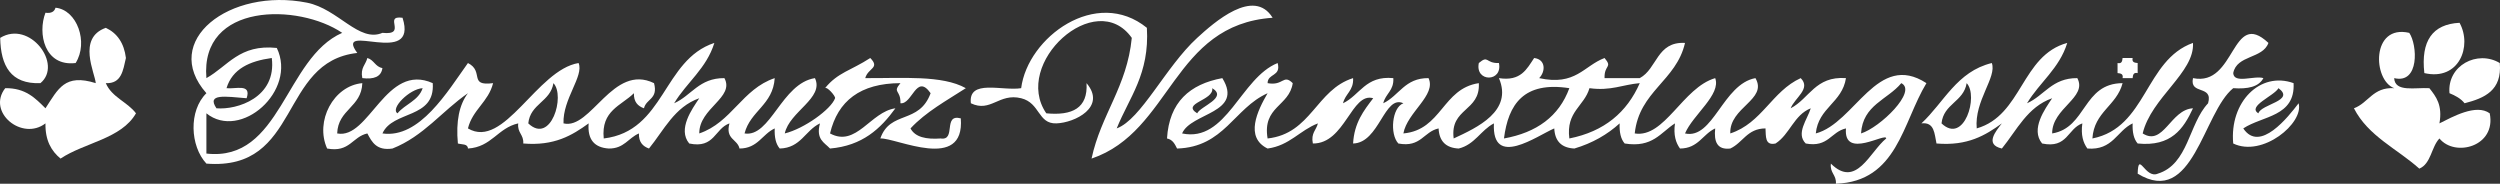
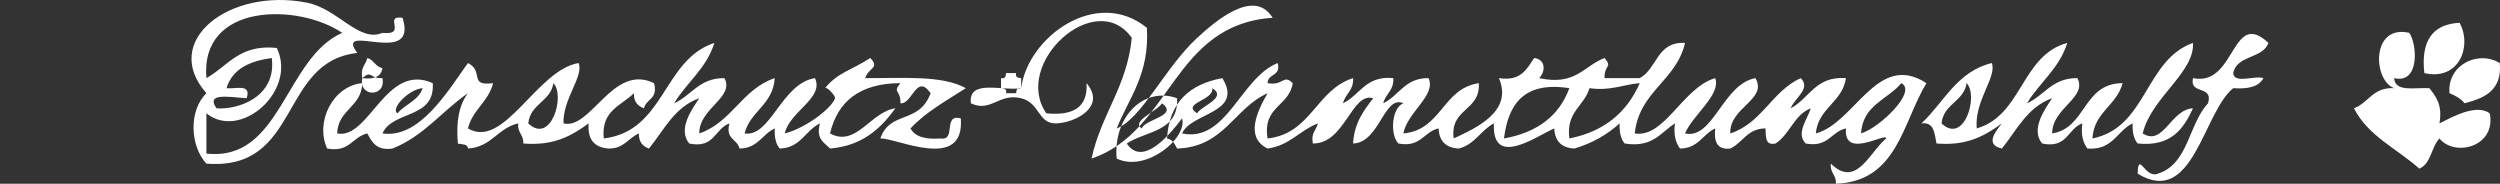
<svg xmlns="http://www.w3.org/2000/svg" enable-background="new 0 0 372.864 27.403" height="27.403" viewBox="0 0 372.864 27.403" width="372.864">
  <rect x="0" y="0" width="372.864" height="27.403" fill="#333333" stroke="none" />
  <g clip-rule="evenodd" fill="#fff" fill-rule="evenodd">
    <path d="m361.58 10.901c-.539-4.79 1.204-7.298 5.251-7.501 1.918 3.481-.07 8.704-5.251 7.501zm3.751 3c.886.364 1.7.8 2.25 1.5 2.979-.772 5.606-1.896 5.251-6.001-3.339-1.991-7.877.373-7.501 4.501zm-8.251-.75c-3.178-.178-3.813 2.188-6.001 3 2.107 4.143 6.455 6.047 9.751 9.001 1.763-.737 1.778-3.223 3.001-4.5 2.311 2.841 8.506 1.195 7.501-3.75-2.02-1.471-5.57.539-7.501 1.5.486-2.737-.506-3.995-1.501-5.25-2.121-.128-5.146.645-5.25-1.5 3.805.912 3.472-4.981 2.25-6.751-5.689-1.316-5.467 7.036-2.25 8.25z" />
-     <path d="m30.784 24.403c-2.445-2.635-2.669-7.902 0-10.501-6.917-7.822 3.483-15.793 15.002-13.503 4.652.925 7.758 6.007 11.251 4.5 3.81.406.014-2.656 3-2.25 2.418 7.563-10.312.407-6.751 5.25-11.719 1.284-8.392 17.612-22.502 16.504zm0-12.752c3.214-1.786 4.909-5.092 10.501-4.5 3.068 6.402-5.411 13.853-10.501 9.751v6.001c11.149 1.276 11.681-14.234 20.253-18.003-6.49-4.4-21.212-4.568-20.253 6.751zm1.5 4.501c3.079.258 8.995-1.599 8.251-7.501-3.298.453-5.881 1.62-6.751 4.5 1.329.171 3.756-.756 3 1.5-3.151-.255-6.02-.745-4.5 1.501zm138.769-12.002c-7.534-6.114-17.773 1.395-18.752 9.001-2.792.459-7.919-1.418-7.501 2.25 2.976 1.433 4.177-1.569 7.501-.75 2.849.702 2.473 3.839 5.25 3.75 2.737-.087 7.531-2.435 4.5-6 .23 3.731-2.131 4.87-6 4.5-5.128-7.457 7.389-18.837 12.751-11.251-.709 7.292-4.594 11.408-6 18.002 11.958-4.043 12.028-19.976 27.004-21.002-2.795-4.56-8.732.691-11.252 3-4.727 4.333-8.351 12.16-12.001 13.502 1.866-4.634 4.913-8.088 4.5-15.002zm162.023 9.001c2.156.155 3.811-.19 4.501-1.5-1.318-.431-4.407.907-4.501-.75.526-2.724 4.396-2.104 5.251-4.5-5.565-5.218-4.824 6.579-11.252 5.25-.562 2.563 3.048.953 2.251 3.751-2.915 3.086-2.918 9.084-7.501 10.501-1.909.816-2.909-3.513-3.001 0 8.277 5.065 9.74-9.107 14.252-12.752zm-232.533 2.251c2.599-1.152 3.72-3.781 7.501-3.751 1.561 2.907-3.787 4.463-3.75 8.251 4.852-1.649 6.382-6.62 11.251-8.251-.252 3.999-3.631 4.87-4.5 8.251 3.884.62 5.516-7.476 10.501-8.251 1.416 2.979-3.803 4.971-4.501 8.251 2.905-.714 6.923-3.614 7.501-5.251.107-.304-1.242-1.819-1.5-1.5 1.908-2.355 3.87-2.625 6.751-4.5 1.507 1.529-.332 1.471-.75 3 5.464.037 11.481-.479 15.002 1.5-2.888 1.863-5.962 3.539-8.251 6.001.69 1.31 2.345 1.655 4.5 1.5 2.371.37.278-3.722 3-3 .637 8.043-9.66 2.869-12.001 3 1.467-4.232 5.777-2.068 7.501-6.751-2.135-3.039-2.726 1.704-4.501 1.5.068-2.047-1.249-1.51 0-3-5.985.016-9.35 2.651-10.501 7.501 3.911 2.125 6.047-3.247 9.751-3.75-2.21 3.041-4.917 5.584-9.751 6-.847-.903-2.141-1.359-1.5-3.75-2.207 1.044-2.838 3.663-6.001 3.75-.583-.667-.806-1.694-.75-3-1.882.868-2.512 2.989-5.25 3-.32-1.43-2.144-1.357-1.5-3.75-2.217.783-2.203 3.798-6.001 3-1.759-2.134.419-5.135 1.5-6.751-3.7 1.301-5.255 4.747-7.501 7.501-.923-.327-1.541-.959-1.5-2.25-1.583.667-2.217 2.284-4.5 2.25-2.11-.14-3.196-1.305-3-3.75-2.465 1.786-5.112 3.389-9.751 3 .095-1.345-.918-1.582-.75-3-3.066.684-3.963 3.538-7.501 3.75-.021-.729-.918-.582-1.5-.75-.31-3.31.204-5.797 1.5-7.501-3.851 2.65-6.592 6.409-11.251 8.251-2.356.356-3.065-.935-3.75-2.25-2.256.495-2.618 2.882-6.001 2.25-1.848-4.086.957-9.371 5.25-9.751-.131 3.62-3.62 3.881-3.75 7.501 4.791.949 7.249-10.636 14.252-7.501.379 5.379-5.965 4.036-7.501 7.501 5.554.794 9.722-6.274 12.752-10.501 2.477 1.256.018 3.492 3.75 3-.693 2.807-3.06 3.941-3.75 6.751 5.396 3.214 10.276-8.74 16.502-9.751.821 1.956-2.381 5.341-2.25 9.001 4.109 1 7.36-9.001 13.502-6 .643 2.393-1.181 2.32-1.5 3.75-.922-.328-1.541-.96-1.5-2.25-1.887 1.864-4.926 2.576-4.5 6.751 9.145-1.103 8.784-11.715 16.498-14.253-1.175 3.826-4.124 5.878-6.001 9.002zm-21.752 3c3.385 3.226 5.556-4.132 3.75-6-.454 2.796-3.448 3.053-3.75 6zm-19.503-1.5c1.123-1.378 3.13-1.87 3.75-3.75-1.95.1-4.892 3.041-3.75 3.75zm192.026 3c4.209.945 5.632-7.361 10.502-8.251 1.869 3.216-3.91 4.34-3.751 8.251 4.719-1.533 6.208-6.294 10.502-8.251 1.588 1.576-.883 2.925-1.5 4.501 2.801-1.45 3.673-4.829 8.251-4.501-.565 3.685-4.118 4.383-4.501 8.251 5.86-1.547 9.157-12.285 16.503-7.501-3.584 5.917-4.336 14.667-13.502 15.002.095-1.346-.919-1.582-.75-3 3.792 3.768 5.811-1.782 8.251-3.75.057-1.004-6.407 3.222-6.001-1.5-2.256.495-2.618 2.882-6.001 2.25-1.504-1.492.236-3.571.75-5.25-2.515.986-3.116 3.885-5.251 5.25-1.601.351-1.429-1.071-1.5-2.25-2.738.011-3.368 2.132-5.251 3-1.976.227-2.461-1.039-2.25-3-1.882.868-2.512 2.989-5.251 3-.629-.871-.989-2.011-.75-3.75-2.14 1.361-3.327 3.674-7.501 3-.582-.667-.807-1.694-.75-3-1.836 1.665-4.054 2.947-6.751 3.75-1.908-.091-2.909-1.091-3-3-2.52 1.072-9.33 6.054-9.002-.75-1.973 1.027-2.843 3.158-5.25 3.75-1.909-.091-2.909-1.091-3.001-3-2.255.495-2.618 2.882-6.001 2.25-1.303-1.392-.967-5.375.75-6-2.861-1.337-3.569 5.913-7.501 6 .169-3.082 1.589-4.912 3.001-6.751-3.236-.967-4.194 6.793-9.001 6.751-.318-1.568.514-1.986.75-3-2.712 1.039-4.203 3.299-7.501 3.75-3.446-1.682-1.507-5.647 0-8.251-5.013 2.239-6.465 8.038-13.502 8.251-.333-.667-.659-1.341-1.5-1.5.324-5.426 3.399-8.103 8.251-9.001 3.243 5.253-4.685 5.127-6.001 8.251 6.654 1.395 8.707-8.29 14.252-10.501.546 2.046-1.49 1.51-1.5 3 2.393.445 2.319-1.408 3.75 0-.518 3.483-4.552 3.449-3.75 8.251 6.528-.723 7.23-7.271 12.751-9.001.116 1.866-1.178 2.322-1.5 3.751 2.532-1.218 3.351-4.151 7.501-3.751.116 1.866-1.178 2.322-1.5 3.751 2.37-1.131 3.209-3.792 6.751-3.751 1.201 2.547-3.178 5.072-3.751 8.251 5.729-.522 5.81-6.693 11.252-7.501.243 4.243-4.33 3.671-3.75 8.251 3.523-1.635 8.85-4.082 6.75-9.001 3.264.513 4.152-1.349 5.251-3 1.739.209 1.725 2.003.75 3 5.448 1.197 6.661-1.84 9.752-3 1.249 1.49-.068.954 0 3h5.251c2.609-1.391 2.518-5.482 6.75-5.25-1.309 5.692-6.827 7.175-7.501 13.502 4.476.713 7.152-6.841 12.002-8.251.909 2.471-3.318 5.453-4.501 8.249zm-14.252-6.751c-.783 2.717-3.522 3.478-3 7.501 5.215-1.036 8.594-3.908 10.502-8.251-2.54.211-4.308 1.193-7.502.75zm40.506 6.751c2.822-.868 8.438-6.306 6.001-7.501-2.032 2.469-5.756 3.245-6.001 7.501zm-99.014-3c.505-1.066 4.589-2.316 2.25-3.75.283 1.853-4.685 2.219-2.25 3.75zm45.757 3.75c4.872-.878 8.21-3.291 9.751-7.501-6.803-1.052-9.104 2.398-9.751 7.501zm78.011-5.25c2.599-1.152 3.72-3.781 7.501-3.751 1.561 2.907-3.787 4.463-3.751 8.251 5.16-.841 4.535-7.467 10.502-7.501-.869 3.381-4.248 4.253-4.501 8.251 8.134-1.618 7.811-11.692 15.002-14.252.278 4.411-6.24 8.164-7.501 13.502 3.104 1.968 4.147-3.576 7.501-3.75-1.423 3.078-3.251 5.75-8.251 5.25-.582-.667-.807-1.694-.75-3-2.369 1.131-2.946 4.055-6.751 3.75-.63-.871-.989-2.011-.75-3.75-2.218.783-2.203 3.798-6.001 3-1.759-2.134.419-5.135 1.5-6.751-3.699 1.301-5.255 4.747-7.501 7.501-2.633-.592-.866-2.624 0-3.75-2.465 1.786-5.111 3.389-9.751 3-.315-1.435-.271-3.229-2.25-3 3.373-3.127 5.273-7.728 10.501-9.001.783 2.129-2.628 5.622-2.25 9.751 6.803-1.949 6.628-10.875 13.502-12.752-1.176 3.826-4.124 5.878-6.001 9.002zm-12.752 3c3.386 3.226 5.557-4.132 3.75-6-.453 2.796-3.447 3.053-3.75 6zm-235.533-6.751c1.71.21 2.82-.181 3-1.5-1.07-.18-1.265-1.235-2.25-1.5-.236 1.014-1.068 1.432-.75 3zm166.523-2.25c-.591 2.888 3.592 2.888 3 0-2.046.068-1.51-1.25-3 0zm95.264 0v1.5c.457.042.888.112.75.75h1.5c.043-.458.112-.888.75-.75 0-.5 0-1 0-1.5-.457-.042-.888-.112-.75-.75-.5 0-1 0-1.5 0-.043.457-.113.888-.75.75zm26.254 3c.27 5.021-4.648 4.853-7.502 6.751 2.455 3.699 6.726-1.74 8.252-3.75.83 2.949-5.388 8.111-9.752 6-.572-6.199 4.028-10.799 9.002-9.001zm-5.251 4.501c.419-1.39 5.557-1.865 3-3.75-.654 1.155-4.714 2.707-3 3.75z" />
-     <path d="m6.78 1.9c.872.122 1.334-.166 1.5-.75 3.214.314 4.947 5.17 3 8.251-4.672.555-5.687-4.437-4.5-7.501zm7.501 10.501c-4.632-1.458-5.593.848-7.501 3.75-1.504-1.497-2.96-3.041-6.001-3-2.786 3.577 2.532 7.929 6.001 5.25-.047 2.548.879 4.121 2.25 5.251 3.602-2.399 9.065-2.937 11.252-6.751-1.29-1.711-3.611-2.39-4.501-4.5 2.358.108 2.577-1.924 3-3.75-.275-2.226-1.3-3.701-3-4.501-4.309 1.53-1.604 6.761-1.5 8.251zm-14.252-6.751c.082 4.168 1.577 6.924 6.001 6.751 3.385-2.788-1.597-9.457-6.001-6.751z" />
+     <path d="m30.784 24.403c-2.445-2.635-2.669-7.902 0-10.501-6.917-7.822 3.483-15.793 15.002-13.503 4.652.925 7.758 6.007 11.251 4.5 3.81.406.014-2.656 3-2.25 2.418 7.563-10.312.407-6.751 5.25-11.719 1.284-8.392 17.612-22.502 16.504zm0-12.752c3.214-1.786 4.909-5.092 10.501-4.5 3.068 6.402-5.411 13.853-10.501 9.751v6.001c11.149 1.276 11.681-14.234 20.253-18.003-6.49-4.4-21.212-4.568-20.253 6.751zm1.5 4.501c3.079.258 8.995-1.599 8.251-7.501-3.298.453-5.881 1.62-6.751 4.5 1.329.171 3.756-.756 3 1.5-3.151-.255-6.02-.745-4.5 1.501zm138.769-12.002c-7.534-6.114-17.773 1.395-18.752 9.001-2.792.459-7.919-1.418-7.501 2.25 2.976 1.433 4.177-1.569 7.501-.75 2.849.702 2.473 3.839 5.25 3.75 2.737-.087 7.531-2.435 4.5-6 .23 3.731-2.131 4.87-6 4.5-5.128-7.457 7.389-18.837 12.751-11.251-.709 7.292-4.594 11.408-6 18.002 11.958-4.043 12.028-19.976 27.004-21.002-2.795-4.56-8.732.691-11.252 3-4.727 4.333-8.351 12.16-12.001 13.502 1.866-4.634 4.913-8.088 4.5-15.002zm162.023 9.001c2.156.155 3.811-.19 4.501-1.5-1.318-.431-4.407.907-4.501-.75.526-2.724 4.396-2.104 5.251-4.5-5.565-5.218-4.824 6.579-11.252 5.25-.562 2.563 3.048.953 2.251 3.751-2.915 3.086-2.918 9.084-7.501 10.501-1.909.816-2.909-3.513-3.001 0 8.277 5.065 9.74-9.107 14.252-12.752zm-232.533 2.251c2.599-1.152 3.72-3.781 7.501-3.751 1.561 2.907-3.787 4.463-3.75 8.251 4.852-1.649 6.382-6.62 11.251-8.251-.252 3.999-3.631 4.87-4.5 8.251 3.884.62 5.516-7.476 10.501-8.251 1.416 2.979-3.803 4.971-4.501 8.251 2.905-.714 6.923-3.614 7.501-5.251.107-.304-1.242-1.819-1.5-1.5 1.908-2.355 3.87-2.625 6.751-4.5 1.507 1.529-.332 1.471-.75 3 5.464.037 11.481-.479 15.002 1.5-2.888 1.863-5.962 3.539-8.251 6.001.69 1.31 2.345 1.655 4.5 1.5 2.371.37.278-3.722 3-3 .637 8.043-9.66 2.869-12.001 3 1.467-4.232 5.777-2.068 7.501-6.751-2.135-3.039-2.726 1.704-4.501 1.5.068-2.047-1.249-1.51 0-3-5.985.016-9.35 2.651-10.501 7.501 3.911 2.125 6.047-3.247 9.751-3.75-2.21 3.041-4.917 5.584-9.751 6-.847-.903-2.141-1.359-1.5-3.75-2.207 1.044-2.838 3.663-6.001 3.75-.583-.667-.806-1.694-.75-3-1.882.868-2.512 2.989-5.25 3-.32-1.43-2.144-1.357-1.5-3.75-2.217.783-2.203 3.798-6.001 3-1.759-2.134.419-5.135 1.5-6.751-3.7 1.301-5.255 4.747-7.501 7.501-.923-.327-1.541-.959-1.5-2.25-1.583.667-2.217 2.284-4.5 2.25-2.11-.14-3.196-1.305-3-3.75-2.465 1.786-5.112 3.389-9.751 3 .095-1.345-.918-1.582-.75-3-3.066.684-3.963 3.538-7.501 3.75-.021-.729-.918-.582-1.5-.75-.31-3.31.204-5.797 1.5-7.501-3.851 2.65-6.592 6.409-11.251 8.251-2.356.356-3.065-.935-3.75-2.25-2.256.495-2.618 2.882-6.001 2.25-1.848-4.086.957-9.371 5.25-9.751-.131 3.62-3.62 3.881-3.75 7.501 4.791.949 7.249-10.636 14.252-7.501.379 5.379-5.965 4.036-7.501 7.501 5.554.794 9.722-6.274 12.752-10.501 2.477 1.256.018 3.492 3.75 3-.693 2.807-3.06 3.941-3.75 6.751 5.396 3.214 10.276-8.74 16.502-9.751.821 1.956-2.381 5.341-2.25 9.001 4.109 1 7.36-9.001 13.502-6 .643 2.393-1.181 2.32-1.5 3.75-.922-.328-1.541-.96-1.5-2.25-1.887 1.864-4.926 2.576-4.5 6.751 9.145-1.103 8.784-11.715 16.498-14.253-1.175 3.826-4.124 5.878-6.001 9.002zm-21.752 3c3.385 3.226 5.556-4.132 3.75-6-.454 2.796-3.448 3.053-3.75 6zm-19.503-1.5c1.123-1.378 3.13-1.87 3.75-3.75-1.95.1-4.892 3.041-3.75 3.75zm192.026 3c4.209.945 5.632-7.361 10.502-8.251 1.869 3.216-3.91 4.34-3.751 8.251 4.719-1.533 6.208-6.294 10.502-8.251 1.588 1.576-.883 2.925-1.5 4.501 2.801-1.45 3.673-4.829 8.251-4.501-.565 3.685-4.118 4.383-4.501 8.251 5.86-1.547 9.157-12.285 16.503-7.501-3.584 5.917-4.336 14.667-13.502 15.002.095-1.346-.919-1.582-.75-3 3.792 3.768 5.811-1.782 8.251-3.75.057-1.004-6.407 3.222-6.001-1.5-2.256.495-2.618 2.882-6.001 2.25-1.504-1.492.236-3.571.75-5.25-2.515.986-3.116 3.885-5.251 5.25-1.601.351-1.429-1.071-1.5-2.25-2.738.011-3.368 2.132-5.251 3-1.976.227-2.461-1.039-2.25-3-1.882.868-2.512 2.989-5.251 3-.629-.871-.989-2.011-.75-3.75-2.14 1.361-3.327 3.674-7.501 3-.582-.667-.807-1.694-.75-3-1.836 1.665-4.054 2.947-6.751 3.75-1.908-.091-2.909-1.091-3-3-2.52 1.072-9.33 6.054-9.002-.75-1.973 1.027-2.843 3.158-5.25 3.75-1.909-.091-2.909-1.091-3.001-3-2.255.495-2.618 2.882-6.001 2.25-1.303-1.392-.967-5.375.75-6-2.861-1.337-3.569 5.913-7.501 6 .169-3.082 1.589-4.912 3.001-6.751-3.236-.967-4.194 6.793-9.001 6.751-.318-1.568.514-1.986.75-3-2.712 1.039-4.203 3.299-7.501 3.75-3.446-1.682-1.507-5.647 0-8.251-5.013 2.239-6.465 8.038-13.502 8.251-.333-.667-.659-1.341-1.5-1.5.324-5.426 3.399-8.103 8.251-9.001 3.243 5.253-4.685 5.127-6.001 8.251 6.654 1.395 8.707-8.29 14.252-10.501.546 2.046-1.49 1.51-1.5 3 2.393.445 2.319-1.408 3.75 0-.518 3.483-4.552 3.449-3.75 8.251 6.528-.723 7.23-7.271 12.751-9.001.116 1.866-1.178 2.322-1.5 3.751 2.532-1.218 3.351-4.151 7.501-3.751.116 1.866-1.178 2.322-1.5 3.751 2.37-1.131 3.209-3.792 6.751-3.751 1.201 2.547-3.178 5.072-3.751 8.251 5.729-.522 5.81-6.693 11.252-7.501.243 4.243-4.33 3.671-3.75 8.251 3.523-1.635 8.85-4.082 6.75-9.001 3.264.513 4.152-1.349 5.251-3 1.739.209 1.725 2.003.75 3 5.448 1.197 6.661-1.84 9.752-3 1.249 1.49-.068.954 0 3h5.251c2.609-1.391 2.518-5.482 6.75-5.25-1.309 5.692-6.827 7.175-7.501 13.502 4.476.713 7.152-6.841 12.002-8.251.909 2.471-3.318 5.453-4.501 8.249zm-14.252-6.751c-.783 2.717-3.522 3.478-3 7.501 5.215-1.036 8.594-3.908 10.502-8.251-2.54.211-4.308 1.193-7.502.75zm40.506 6.751c2.822-.868 8.438-6.306 6.001-7.501-2.032 2.469-5.756 3.245-6.001 7.501zm-99.014-3c.505-1.066 4.589-2.316 2.25-3.75.283 1.853-4.685 2.219-2.25 3.75zm45.757 3.75c4.872-.878 8.21-3.291 9.751-7.501-6.803-1.052-9.104 2.398-9.751 7.501zm78.011-5.25c2.599-1.152 3.72-3.781 7.501-3.751 1.561 2.907-3.787 4.463-3.751 8.251 5.16-.841 4.535-7.467 10.502-7.501-.869 3.381-4.248 4.253-4.501 8.251 8.134-1.618 7.811-11.692 15.002-14.252.278 4.411-6.24 8.164-7.501 13.502 3.104 1.968 4.147-3.576 7.501-3.75-1.423 3.078-3.251 5.75-8.251 5.25-.582-.667-.807-1.694-.75-3-2.369 1.131-2.946 4.055-6.751 3.75-.63-.871-.989-2.011-.75-3.75-2.218.783-2.203 3.798-6.001 3-1.759-2.134.419-5.135 1.5-6.751-3.699 1.301-5.255 4.747-7.501 7.501-2.633-.592-.866-2.624 0-3.75-2.465 1.786-5.111 3.389-9.751 3-.315-1.435-.271-3.229-2.25-3 3.373-3.127 5.273-7.728 10.501-9.001.783 2.129-2.628 5.622-2.25 9.751 6.803-1.949 6.628-10.875 13.502-12.752-1.176 3.826-4.124 5.878-6.001 9.002zm-12.752 3c3.386 3.226 5.557-4.132 3.75-6-.453 2.796-3.447 3.053-3.75 6zm-235.533-6.751c1.71.21 2.82-.181 3-1.5-1.07-.18-1.265-1.235-2.25-1.5-.236 1.014-1.068 1.432-.75 3zc-.591 2.888 3.592 2.888 3 0-2.046.068-1.51-1.25-3 0zm95.264 0v1.5c.457.042.888.112.75.75h1.5c.043-.458.112-.888.75-.75 0-.5 0-1 0-1.5-.457-.042-.888-.112-.75-.75-.5 0-1 0-1.5 0-.043.457-.113.888-.75.75zm26.254 3c.27 5.021-4.648 4.853-7.502 6.751 2.455 3.699 6.726-1.74 8.252-3.75.83 2.949-5.388 8.111-9.752 6-.572-6.199 4.028-10.799 9.002-9.001zm-5.251 4.501c.419-1.39 5.557-1.865 3-3.75-.654 1.155-4.714 2.707-3 3.75z" />
  </g>
</svg>